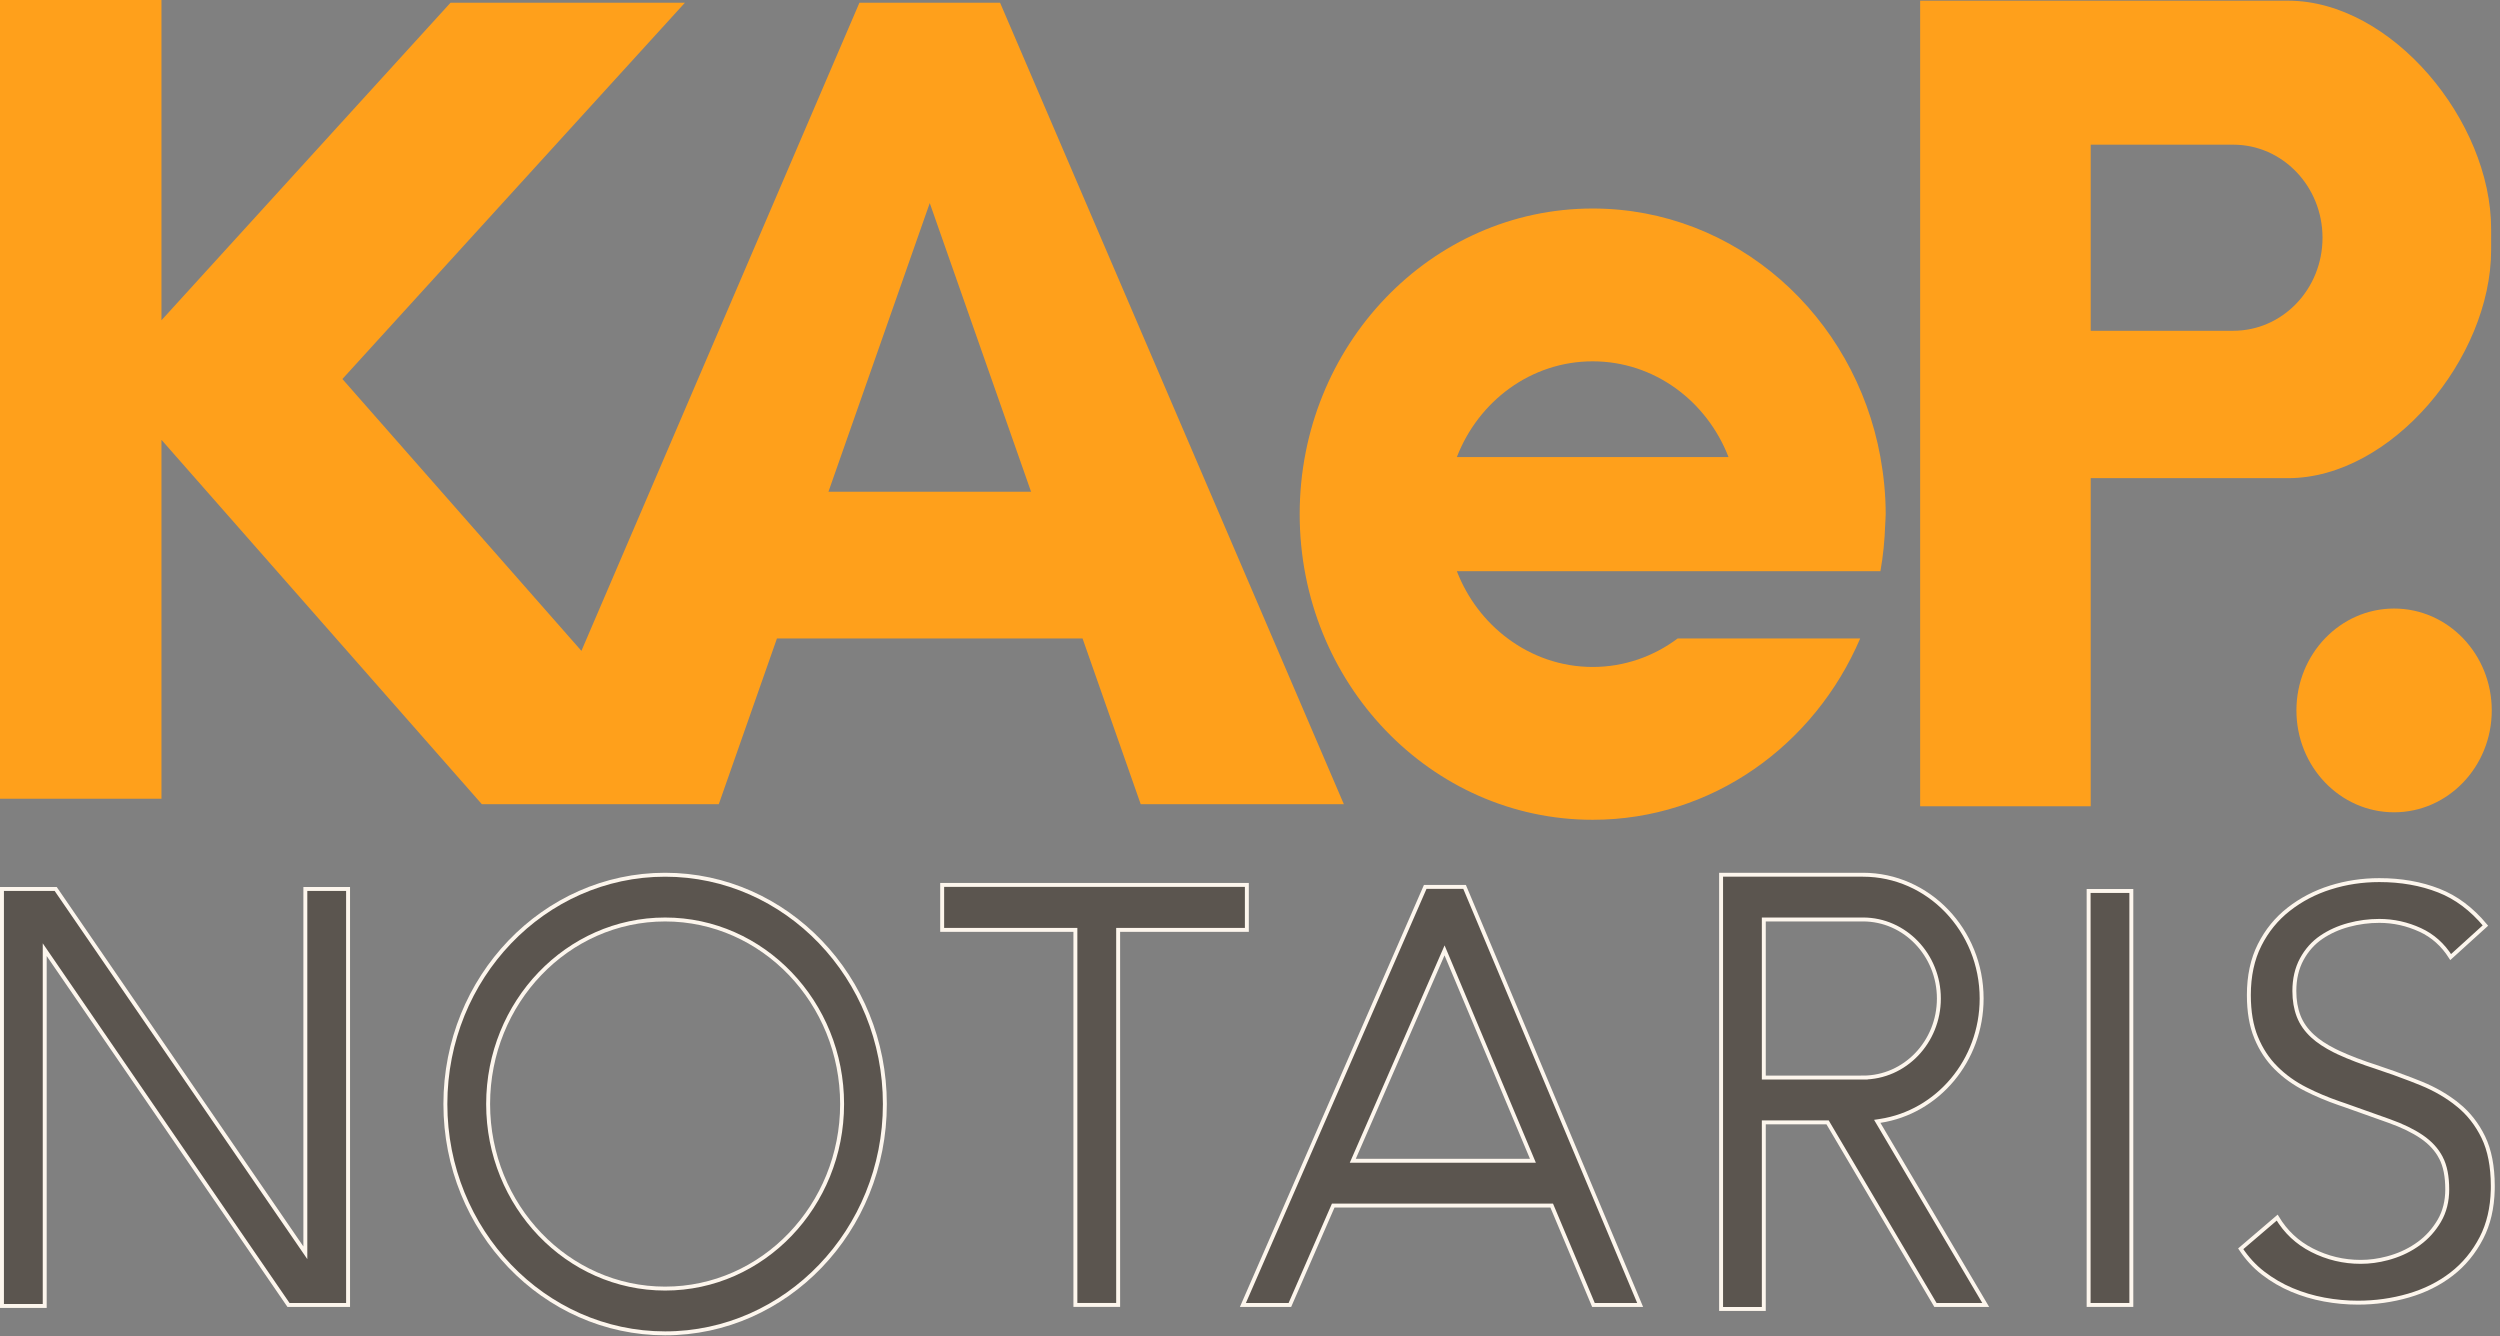
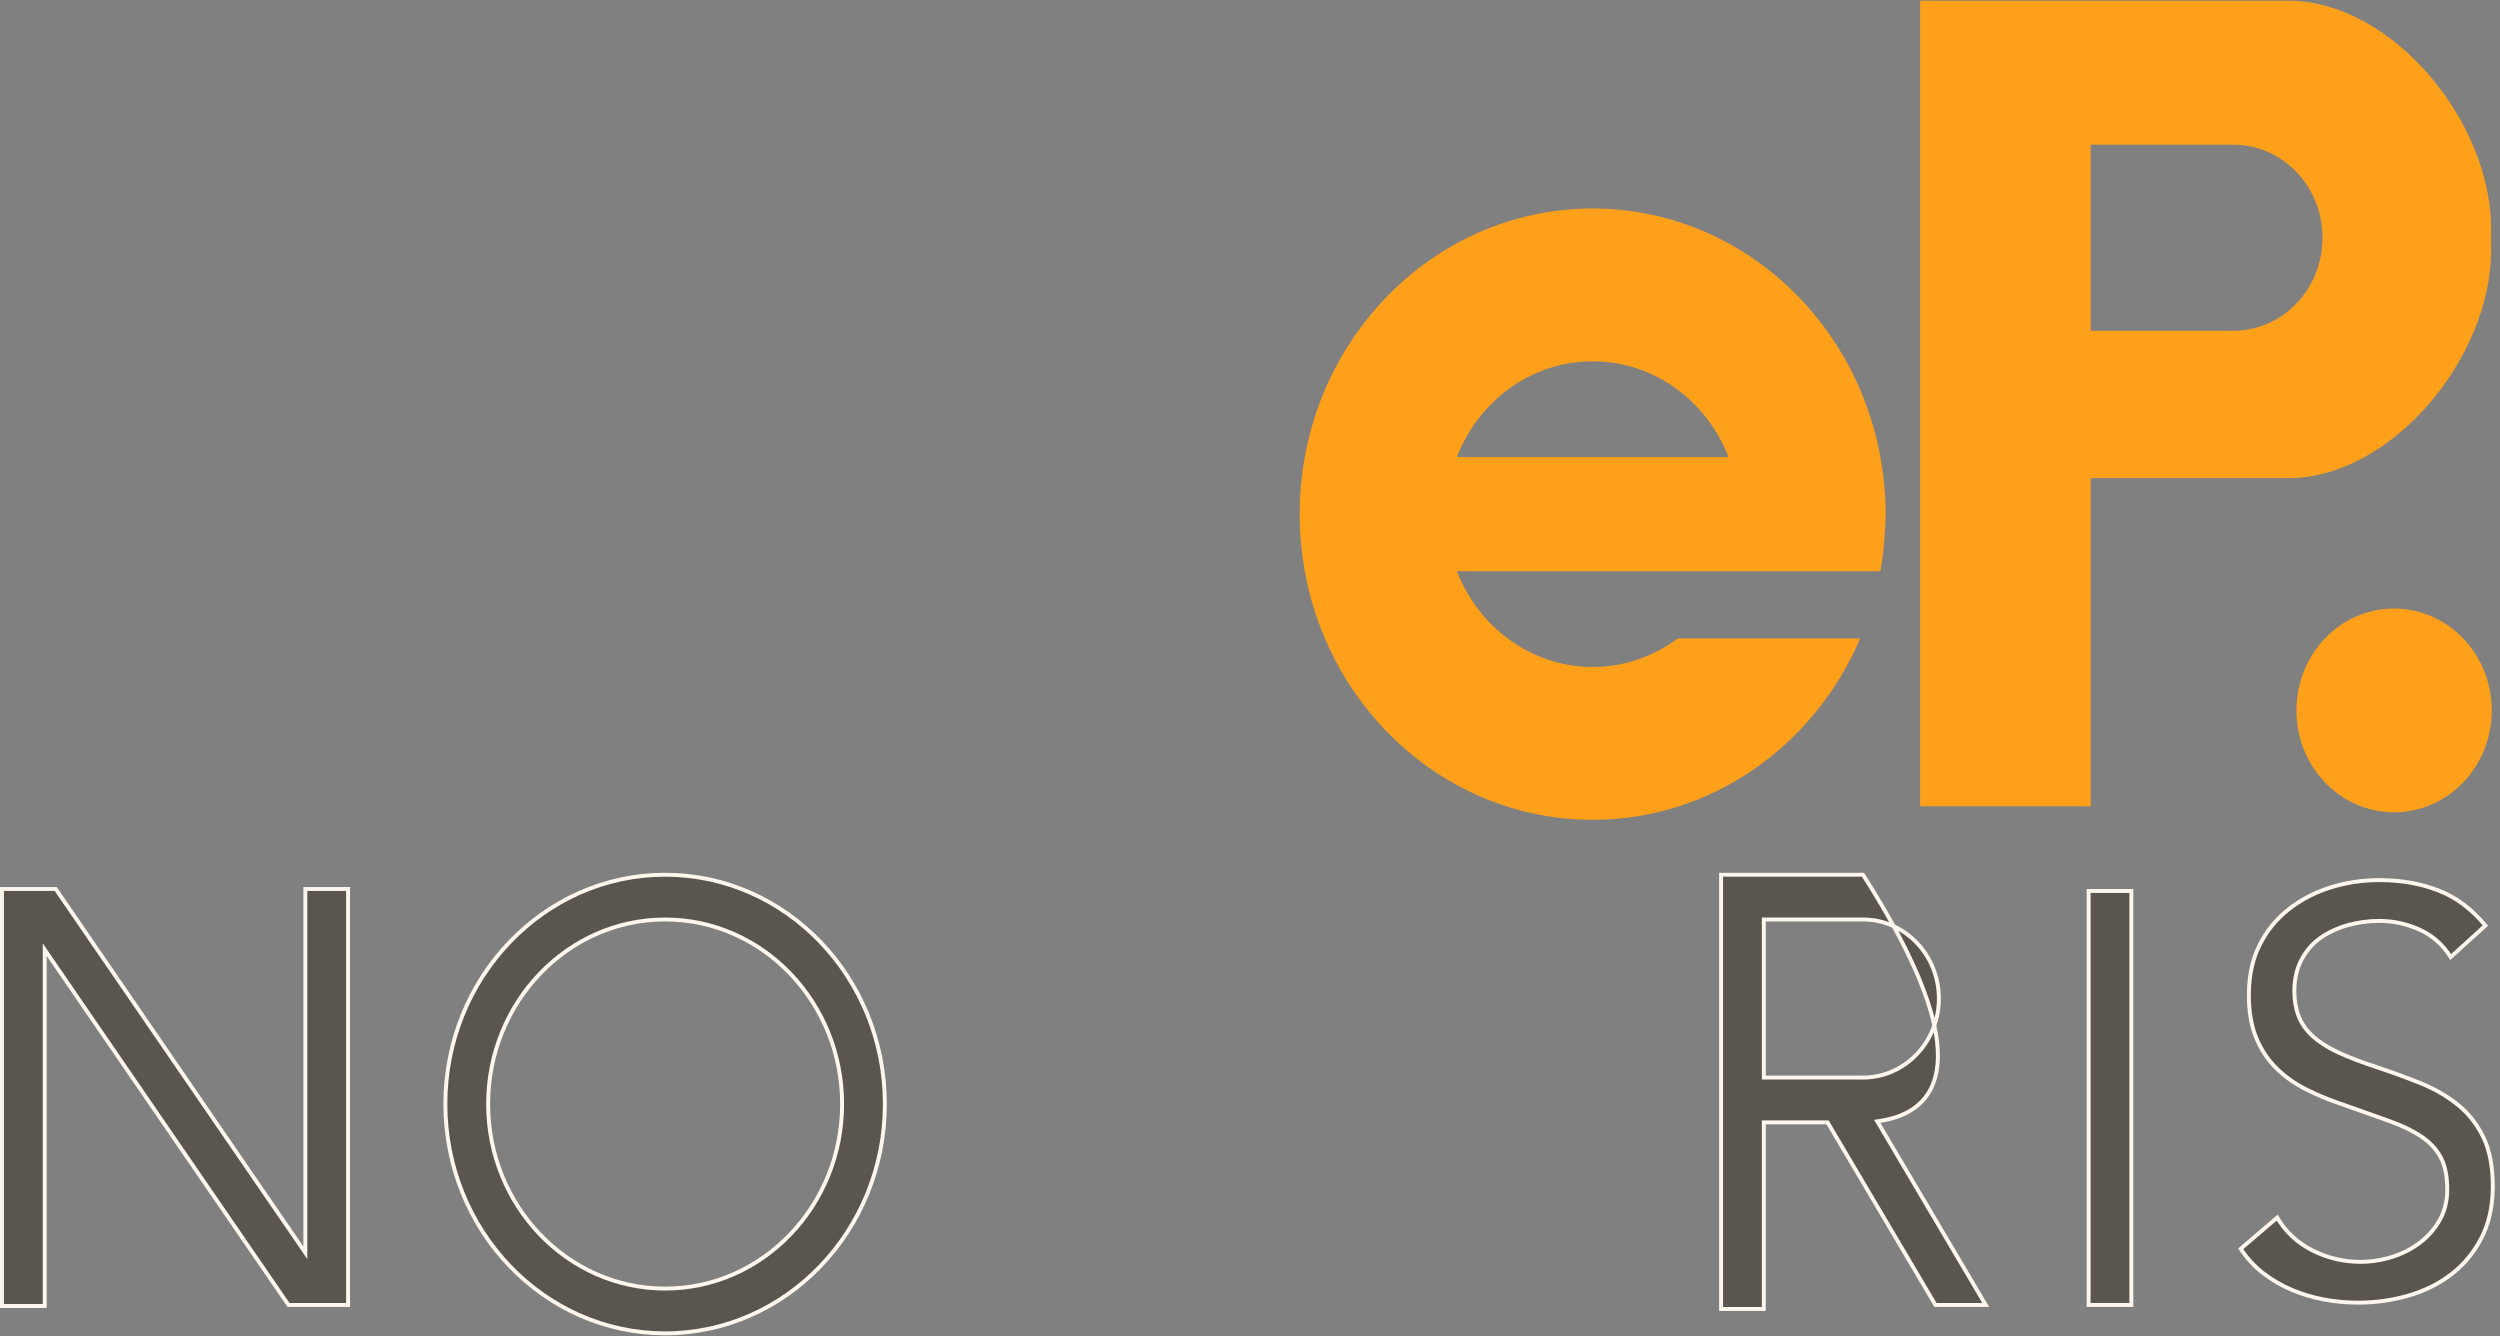
<svg xmlns="http://www.w3.org/2000/svg" width="318" height="170" viewBox="0 0 318 170" fill="none">
  <rect x="0" y="0" width="318" height="170" fill="#808080" stroke="none" />
-   <path d="M109.32 0.344L73.956 82.791L43.553 48.21L87.124 0.344H57.309L20.538 40.737V0H0V101.599H20.538V55.946L61.285 102.29H65.592H91.099H91.431L98.829 81.209H137.699L145.097 102.29H170.936L127.208 0.344H109.32ZM131.15 62.548H105.378L118.264 25.831L131.15 62.548Z" fill="#FFA01B" />
  <path d="M202.588 26.523C182.006 26.523 165.32 43.929 165.32 65.4C165.32 86.87 182.006 104.277 202.588 104.277C217.768 104.277 230.805 94.795 236.617 81.21H213.403C210.354 83.487 206.627 84.838 202.59 84.838C198.553 84.838 194.827 83.487 191.778 81.21C188.909 79.072 186.65 76.115 185.312 72.657H219.871H239.189C239.538 70.716 239.731 68.726 239.799 66.696C239.811 66.262 239.86 65.837 239.86 65.4C239.86 62.918 239.612 60.496 239.189 58.143C235.921 40.143 220.793 26.523 202.588 26.523ZM185.31 58.143C188.069 51.006 194.759 45.961 202.588 45.961C210.418 45.961 217.108 51.006 219.869 58.143H185.31Z" fill="#FFA01B" />
  <path d="M316.872 31.794V29.115C316.872 15.374 304.205 0.087 291.033 0.087H265.939H244.242V60.675V102.553H265.939V60.822H291.033C304.205 60.822 316.872 45.537 316.872 31.794ZM284.076 42.074H265.939V18.404H284.076C290.341 18.404 295.424 23.704 295.424 30.239C295.424 36.777 290.343 42.074 284.076 42.074Z" fill="#FFA01B" />
  <path d="M304.528 103.324C311.389 103.324 316.951 97.522 316.951 90.365C316.951 83.208 311.389 77.406 304.528 77.406C297.667 77.406 292.105 83.208 292.105 90.365C292.105 97.522 297.667 103.324 304.528 103.324Z" fill="#FFA01B" />
  <path d="M84.603 111.266C100.006 111.266 112.554 124.341 112.554 140.434C112.554 156.526 100.004 169.602 84.603 169.602C69.201 169.601 56.652 156.526 56.652 140.434C56.652 124.341 69.201 111.266 84.603 111.266ZM84.603 116.959C72.179 116.959 62.09 127.5 62.09 140.434C62.09 153.367 72.179 163.908 84.603 163.908C97.028 163.908 107.116 153.367 107.116 140.434C107.116 127.5 97.026 116.959 84.603 116.959Z" fill="#5B554F" stroke="#FDF6ED" stroke-width="0.5" />
-   <path d="M158.6 112.561V118.281H142.228V165.987H136.79V118.281H119.844V112.561H158.6Z" fill="#5B554F" stroke="#FDF6ED" stroke-width="0.5" />
  <path d="M302.651 111.95C305.421 111.95 307.94 112.394 310.213 113.283C312.413 114.14 314.389 115.618 316.146 117.728L311.725 121.739C310.738 120.178 309.449 119.026 307.861 118.291H307.86C306.194 117.524 304.459 117.138 302.651 117.138C301.32 117.138 300.018 117.31 298.738 117.656C297.455 118.003 296.301 118.524 295.274 119.221C294.238 119.925 293.408 120.858 292.784 122.009C292.155 123.171 291.842 124.524 291.842 126.065C291.842 127.254 292.026 128.32 292.387 129.253C292.75 130.193 293.346 131.039 294.162 131.789C294.876 132.446 295.803 133.058 296.939 133.631L297.439 133.874C298.806 134.512 300.47 135.147 302.432 135.777V135.778C303.861 136.253 305.257 136.753 306.62 137.279L307.972 137.814C309.746 138.538 311.308 139.449 312.665 140.55V140.549C314.009 141.642 315.081 143.009 315.881 144.655C316.674 146.291 317.078 148.353 317.084 150.855L317.079 151.328C317.023 153.672 316.542 155.711 315.646 157.448C314.683 159.313 313.414 160.853 311.837 162.067C310.256 163.289 308.43 164.198 306.36 164.798C304.287 165.399 302.144 165.698 299.931 165.698C298.497 165.698 297.069 165.566 295.639 165.302C294.211 165.037 292.843 164.63 291.532 164.077C290.225 163.526 288.993 162.809 287.846 161.923C286.759 161.083 285.818 160.055 285.019 158.846L289.657 154.882C290.74 156.692 292.215 158.072 294.081 159.023C296.027 160.016 298.097 160.509 300.278 160.509C301.402 160.509 302.532 160.358 303.671 160.055L304.159 159.915C305.465 159.521 306.643 158.935 307.692 158.167H307.693C308.747 157.392 309.609 156.428 310.281 155.282L310.282 155.281C310.955 154.121 311.289 152.789 311.289 151.293C311.289 149.665 311.034 148.319 310.492 147.275H310.491C309.959 146.24 309.136 145.346 308.036 144.595L308.035 144.594C306.942 143.851 305.57 143.185 303.927 142.598H303.926C302.292 142.015 300.386 141.335 298.195 140.558L298.189 140.556L297.535 140.334C296.023 139.809 294.623 139.217 293.329 138.562H293.328C291.856 137.823 290.59 136.912 289.515 135.839V135.838C288.441 134.77 287.597 133.487 286.98 131.983H286.979C286.365 130.491 286.055 128.689 286.055 126.575C286.055 124.127 286.514 122.004 287.425 120.198V120.197C288.339 118.382 289.574 116.869 291.132 115.652H291.133C292.688 114.434 294.457 113.51 296.433 112.886L296.434 112.887C298.412 112.264 300.482 111.95 302.651 111.95Z" fill="#5B554F" stroke="#FDF6ED" stroke-width="0.5" />
  <path d="M7.083 113.075L38.384 158.69L38.84 159.355V113.075H44.274V165.991H36.695L6.144 121.463L5.688 120.798V166.12H0.25V113.075H7.083Z" fill="#5B554F" stroke="#FDF6ED" stroke-width="0.5" />
  <path d="M271.107 113.332V165.989H265.672V113.332H271.107Z" fill="#5B554F" stroke="#FDF6ED" stroke-width="0.5" />
-   <path d="M186.294 112.813L208.626 165.989H202.686L197.439 153.498L197.375 153.345H169.588L169.522 153.495L164.074 165.989H158.097L181.289 112.813H186.294ZM183.514 121.423L172.226 147.302L172.073 147.651H194.987L194.842 147.305L183.974 121.426L183.747 120.888L183.514 121.423Z" fill="#5B554F" stroke="#FDF6ED" stroke-width="0.5" />
-   <path d="M236.976 111.266C245.283 111.266 252.064 118.32 252.064 127.015C252.064 134.933 246.435 141.473 239.15 142.579L238.784 142.635L238.973 142.954L252.582 165.988H246.187L232.54 142.886L232.468 142.763H224.356V166.502H218.922V111.266H236.976ZM224.356 137.069H233.982L236.977 137.067L236.976 137.066C242.307 137.066 246.625 132.548 246.625 127.013C246.625 121.479 242.305 116.957 236.976 116.957H224.356V137.069Z" fill="#5B554F" stroke="#FDF6ED" stroke-width="0.5" />
+   <path d="M236.976 111.266C252.064 134.933 246.435 141.473 239.15 142.579L238.784 142.635L238.973 142.954L252.582 165.988H246.187L232.54 142.886L232.468 142.763H224.356V166.502H218.922V111.266H236.976ZM224.356 137.069H233.982L236.977 137.067L236.976 137.066C242.307 137.066 246.625 132.548 246.625 127.013C246.625 121.479 242.305 116.957 236.976 116.957H224.356V137.069Z" fill="#5B554F" stroke="#FDF6ED" stroke-width="0.5" />
</svg>